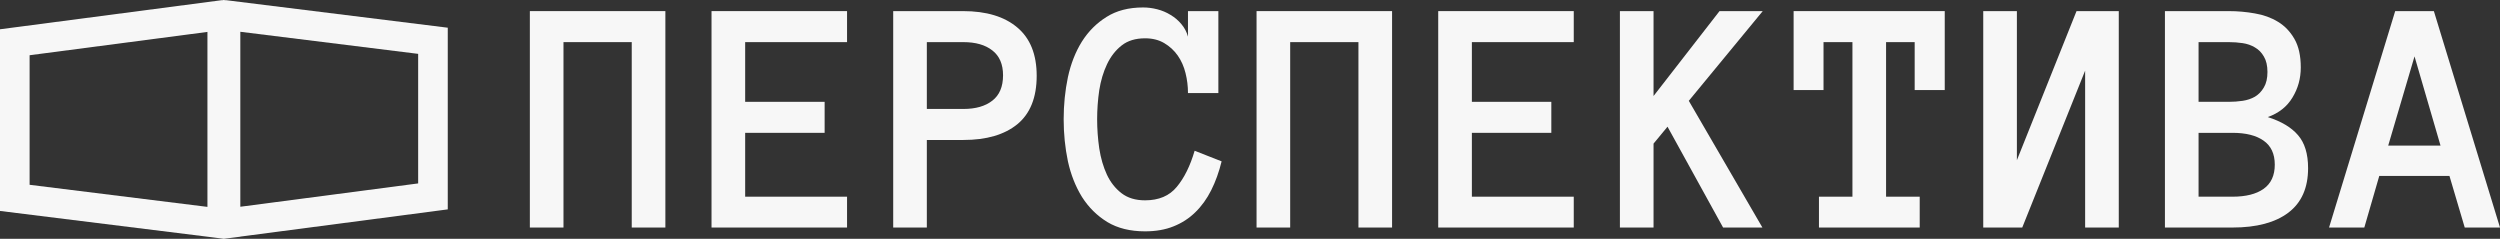
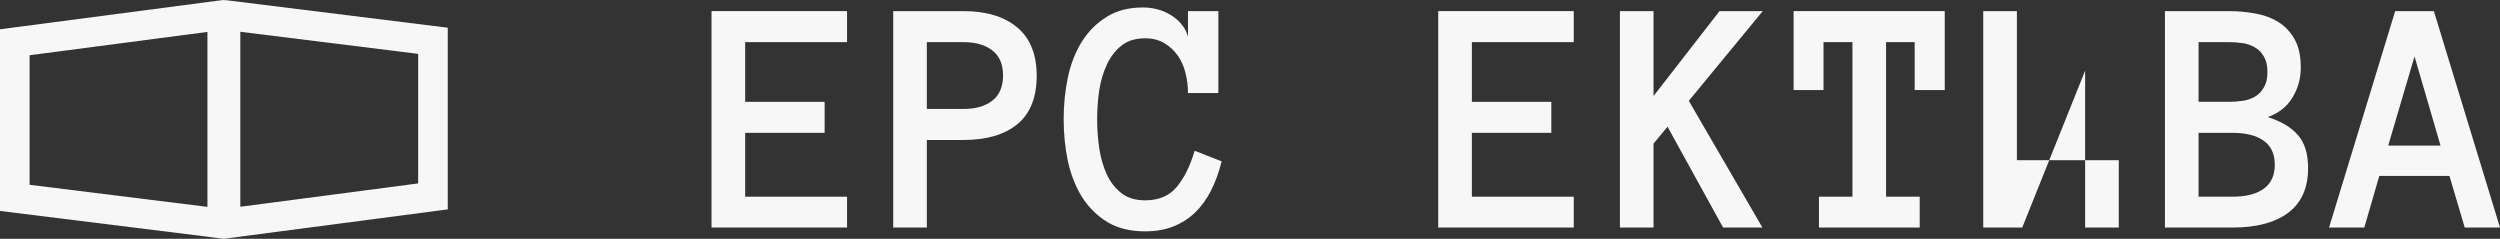
<svg xmlns="http://www.w3.org/2000/svg" width="335" height="32" viewBox="0 0 335 32" fill="none">
  <rect x="0" y="0" width="335" height="32" fill="#333333" stroke="none" />
  <path fill-rule="evenodd" clip-rule="evenodd" d="M27.796 4.276L3.967 7.402L3.967 24.763L27.796 27.722V4.276ZM28.181 31.766L29.991 32L32.204 31.716V31.704L60 28.057V3.713L30.244 0.019L30.242 0.037L29.978 0L29.744 0.034L29.742 0.021L0 3.923L5.96406e-06 28.267L28.181 31.766ZM32.204 4.258L56.033 7.217V24.578L32.204 27.704V4.258Z" fill="#F7F7F7" />
  <path d="M330.275 30.489L328.228 23.578H318.821L316.818 30.489H312.093L320.955 1.489H326.138L335 30.489H330.275ZM320.019 19.511H327.03L323.546 7.556L320.019 19.511Z" fill="#F7F7F7" />
  <path d="M309.284 22.534C309.284 25.171 308.405 27.156 306.649 28.489C304.892 29.822 302.395 30.489 299.158 30.489H290.1V1.489H298.657C299.848 1.489 301.016 1.593 302.163 1.8C303.31 1.993 304.333 2.363 305.233 2.911C306.148 3.459 306.888 4.23 307.455 5.222C308.021 6.2 308.304 7.474 308.304 9.045C308.304 10.511 307.934 11.852 307.193 13.067C306.467 14.282 305.364 15.156 303.883 15.689C305.698 16.267 307.048 17.074 307.934 18.111C308.834 19.148 309.284 20.622 309.284 22.534ZM303.84 9.645C303.84 8.8 303.68 8.111 303.361 7.578C303.056 7.045 302.657 6.637 302.163 6.356C301.67 6.059 301.118 5.867 300.508 5.778C299.899 5.689 299.282 5.645 298.657 5.645H294.607V13.645H298.657C299.282 13.645 299.899 13.6 300.508 13.511C301.118 13.422 301.67 13.237 302.163 12.956C302.657 12.659 303.056 12.245 303.361 11.711C303.68 11.178 303.84 10.489 303.84 9.645ZM304.82 22.067C304.82 20.615 304.319 19.541 303.317 18.845C302.33 18.148 300.944 17.8 299.158 17.8H294.607V26.356H299.158C300.944 26.356 302.33 26.008 303.317 25.311C304.319 24.6 304.82 23.519 304.82 22.067Z" fill="#F7F7F7" />
-   <path d="M265.755 1.489H270.263V21.467L278.254 1.489H283.916V30.489H279.408V9.467L270.981 30.489H265.755V1.489Z" fill="#F7F7F7" />
+   <path d="M265.755 1.489H270.263V21.467H283.916V30.489H279.408V9.467L270.981 30.489H265.755V1.489Z" fill="#F7F7F7" />
  <path d="M260.595 12.067H256.566V5.645H252.734V26.356H257.241V30.489H243.741V26.356H248.227V5.645H244.351V12.067H240.344V1.489H260.595V12.067Z" fill="#F7F7F7" />
  <path d="M236.163 30.489H230.894L223.447 16.978L221.574 19.245V30.489H217.067V1.489H221.574V12.867L230.415 1.489H236.207L226.299 13.511L236.163 30.489Z" fill="#F7F7F7" />
  <path d="M210.883 30.489H192.722V1.489H210.883V5.645H197.23V13.645H207.878V17.8H197.23V26.356H210.883V30.489Z" fill="#F7F7F7" />
-   <path d="M186.538 30.489H182.031V5.645H172.885V30.489H168.378V1.489H186.538V30.489Z" fill="#F7F7F7" />
  <path d="M163.696 21.622C163.348 23.044 162.883 24.333 162.303 25.489C161.722 26.644 161.011 27.63 160.169 28.444C159.341 29.259 158.369 29.889 157.251 30.333C156.148 30.778 154.877 31 153.44 31C151.451 31 149.767 30.585 148.388 29.756C147.009 28.911 145.877 27.793 144.991 26.4C144.12 24.993 143.489 23.393 143.097 21.6C142.72 19.793 142.531 17.919 142.531 15.978C142.531 14.037 142.72 12.163 143.097 10.356C143.489 8.548 144.113 6.956 144.97 5.578C145.841 4.2 146.944 3.096 148.279 2.267C149.615 1.422 151.248 1 153.179 1C153.803 1 154.435 1.081 155.073 1.244C155.712 1.407 156.307 1.659 156.859 2C157.41 2.326 157.89 2.733 158.296 3.222C158.717 3.711 159.015 4.274 159.189 4.911V1.489H163.261V12.467H159.189C159.189 11.563 159.08 10.674 158.862 9.8C158.644 8.911 158.296 8.126 157.817 7.444C157.338 6.763 156.735 6.207 156.01 5.778C155.284 5.348 154.427 5.133 153.44 5.133C152.163 5.133 151.117 5.452 150.305 6.089C149.492 6.726 148.838 7.563 148.345 8.6C147.851 9.637 147.503 10.8 147.3 12.089C147.111 13.378 147.017 14.674 147.017 15.978C147.017 17.282 147.111 18.585 147.3 19.889C147.503 21.193 147.844 22.363 148.323 23.4C148.802 24.422 149.455 25.252 150.283 25.889C151.11 26.526 152.163 26.844 153.44 26.844C155.284 26.844 156.699 26.244 157.686 25.044C158.688 23.844 159.486 22.23 160.082 20.2L163.696 21.622Z" fill="#F7F7F7" />
  <path d="M138.916 10.156C138.916 13.059 138.052 15.222 136.325 16.645C134.597 18.052 132.188 18.756 129.096 18.756H124.196V30.489H119.689V1.489H129.052C132.173 1.489 134.597 2.222 136.325 3.689C138.052 5.141 138.916 7.296 138.916 10.156ZM134.409 10.089C134.409 8.608 133.93 7.496 132.972 6.756C132.028 6.015 130.736 5.645 129.096 5.645H124.196V14.6H129.096C130.736 14.6 132.028 14.23 132.972 13.489C133.93 12.748 134.409 11.615 134.409 10.089Z" fill="#F7F7F7" />
  <path d="M113.505 30.489H95.344V1.489H113.505V5.645H99.852V13.645H110.5V17.8H99.852V26.356H113.505V30.489Z" fill="#F7F7F7" />
-   <path d="M89.16 30.489H84.653V5.644H75.507V30.489H71V1.489H89.16V30.489Z" fill="#F7F7F7" />
</svg>